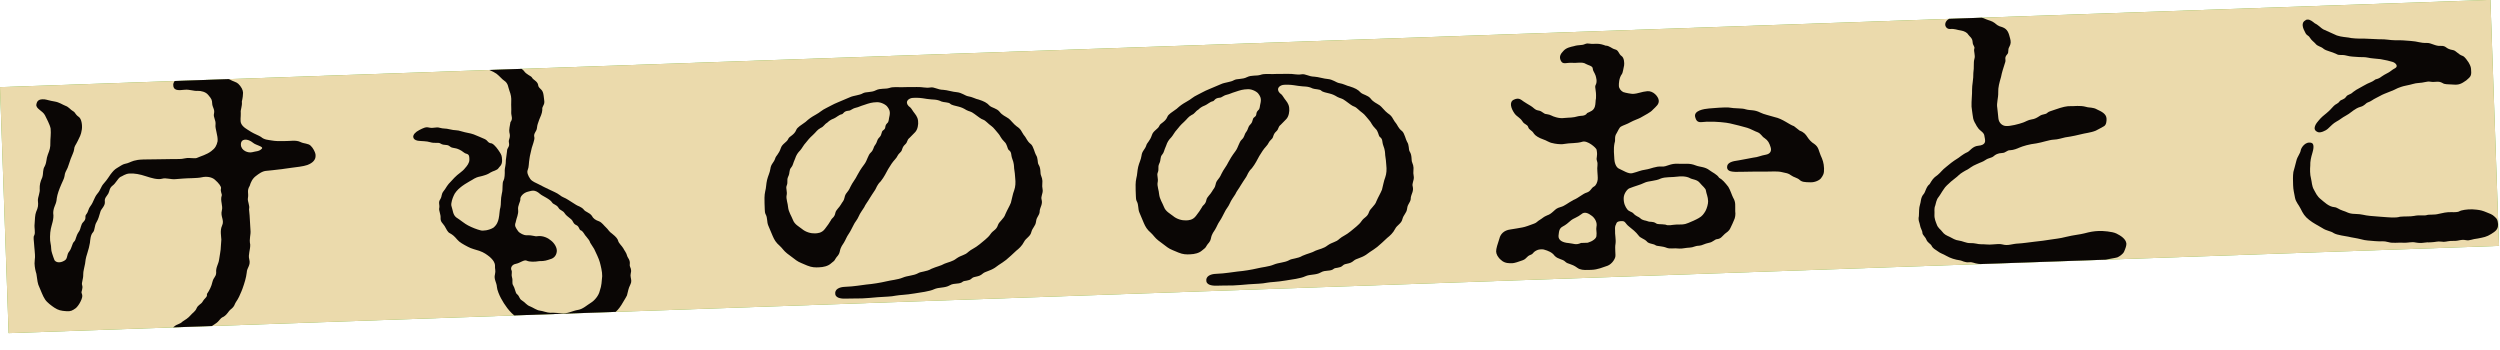
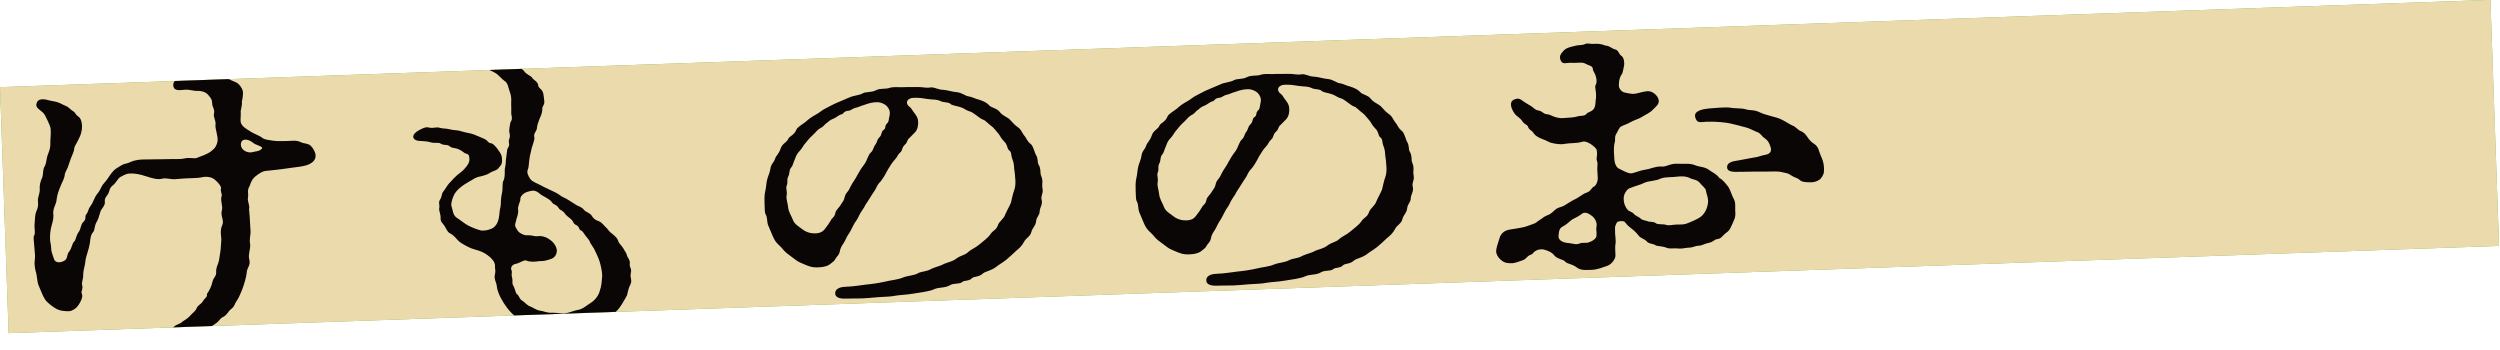
<svg xmlns="http://www.w3.org/2000/svg" xmlns:xlink="http://www.w3.org/1999/xlink" version="1.1" x="0px" y="0px" viewBox="0 0 650 91.09" style="enable-background:new 0 0 650 91.09;" xml:space="preserve">
  <style type="text/css">
	.st0{fill:#E5D3A3;}
	.st1{opacity:0.31;fill:#2E3192;}
	.st2{opacity:0.5;fill:#EFD8B3;}
	.st3{fill:#1B1511;}
	.st4{opacity:0.8;}
	.st5{fill:#EFD8B3;}
	.st6{opacity:0.5;fill:#150F0B;}
	.st7{fill:#332B1B;}
	.st8{opacity:0.8;fill:#EFD8B3;}
	.st9{fill:#6CB02F;}
	.st10{fill:#EBDAAC;}
	.st11{clip-path:url(#SVGID_00000035513431324655892190000004615498018275111816_);}
	.st12{fill:#0A0605;}
	.st13{clip-path:url(#SVGID_00000075882005664911055560000008254531399248777375_);}
	.st14{clip-path:url(#SVGID_00000035526422819552118580000007365727988521571517_);}
	.st15{clip-path:url(#SVGID_00000065068625208690147960000001013848580987192494_);}
	.st16{clip-path:url(#SVGID_00000010311741434809217580000001231383178196655744_);}
	.st17{clip-path:url(#SVGID_00000013183120470783926310000009283546312422059696_);}
	.st18{clip-path:url(#SVGID_00000116940564043641778560000018399886057253680314_);}
	.st19{clip-path:url(#SVGID_00000154383688223033784280000015399491353743617977_);}
	.st20{clip-path:url(#SVGID_00000156572043044757627940000017857244398193767827_);}
	.st21{clip-path:url(#SVGID_00000080912203087461680020000002620866420394438039_);}
</style>
  <g id="レイヤー_2">
</g>
  <g id="レイヤー_1">
    <g>
      <rect x="0.92" y="11.31" transform="matrix(0.999 -0.035 0.035 0.999 -1.315 11.384)" class="st9" width="648.16" height="64.03" />
      <rect x="0.92" y="11.31" transform="matrix(0.999 -0.035 0.035 0.999 -1.315 11.384)" class="st10" width="648.16" height="64.03" />
      <g>
        <defs>
          <rect id="SVGID_00000171677759041917028110000009472794223528970417_" x="0.92" y="11.31" transform="matrix(0.999 -0.035 0.035 0.999 -1.315 11.384)" width="648.16" height="64.03" />
        </defs>
        <clipPath id="SVGID_00000021828278336795622930000015878122033218563998_">
          <use xlink:href="#SVGID_00000171677759041917028110000009472794223528970417_" style="overflow:visible;" />
        </clipPath>
        <g style="clip-path:url(#SVGID_00000021828278336795622930000015878122033218563998_);">
          <path class="st12" d="M82.05,40.47c0.04,1.06-0.71,1.89-2.14,2.43c-0.96,0.36-3.07,0.59-4.03,0.71      c-1.15,0.12-2.69,0.42-3.27,0.44c-1.35,0.13-2.5,0.33-3.27,0.36c-1.16,0.04-2.19,0.89-2.76,1.32c-0.94,0.68-1.39,1.67-1.65,2.58      c-0.82,1.33-0.22,1.88-0.47,3.19c-0.16,0.9,0.55,1.85,0.29,2.92l0.15,1.62l0.22,3.74c0.15,1.38-0.4,2.21-0.06,3.83      c0.04,1.3-0.58,2.63-0.26,3.76c0.45,1.7-0.6,2.14-0.65,3.52c-0.15,1.31-0.58,2.71-1.11,4.19l-0.26,0.66      c-0.36,0.91-0.81,1.91-1.45,2.82c-0.37,0.5-0.25,1.07-1.39,1.92c-0.56,0.42-0.73,1.17-1.77,1.85c-1.24,0.53-0.83,1.01-2.35,1.96      c-0.57,0.35-1.22,0.86-1.7,1.12c-0.95,0.44-0.85,0.6-1.61,1.03c-0.85,0.51-1.52,0.95-2.46,1.3c-1.14,0.45-1.33,0.78-2.09,0.97      c-0.67,0.19-1.14,0.53-2.48,0.82c-1.15,0.28-1.72,0.63-2.29,0.73c-1.83,0.31-2.11,0.4-2.98,0.6c-0.58,0.1-1.15,0.2-1.54,0.21      c-1.35,0.05-2.03-0.25-2.15-0.82c-0.54-1.53,1.28-2,2.43-2.29c1.73-0.47,3.33-1.5,3.9-1.68c1.05-0.45,1.81-0.88,2.46-1.39      c0.75-0.68,1.43-0.54,2.17-1.3c0.57-0.34,1.52-0.95,2.07-1.62c0.46-0.59,1.22-0.94,1.58-1.85c0.36-0.82,1.12-1.02,1.49-1.6      c0.73-1.25,1.31-1.18,1.18-2.08c0.64-0.92,1.19-2,1.43-3.14c0.34-1.32,0.92-1.25,0.98-2.4c-0.14-1.38,0.6-2.22,0.75-3.36      c0.07-0.65,0.49-2.63,0.46-3.44l0.13-1.8c-0.03-0.81-0.38-2.43,0.17-3.59c0.72-1.49-0.47-2.35-0.04-3.99      c0.35-1.15-0.48-2.59-0.04-3.83c0.18-0.41-0.42-1.04-0.17-1.95c0.08-0.41-0.53-1.29-1.62-2.23c-0.8-0.7-2.16-0.9-3.4-0.61      c-1.25,0.28-3.57,0.2-4.92,0.33l-1.92,0.15c-1.16,0.12-2.53-0.4-3.39-0.13c-1.24,0.37-3-0.22-4.17-0.59      c-1.76-0.59-3.02-0.79-4.28-0.75c-1.25,0.04-1.91,0.72-2.48,0.9c-0.75,0.51-1.2,1.67-2.05,2.27c-0.85,0.68-0.72,1.41-1.09,2.07      c-0.46,0.74-1.02,1.17-0.89,2.06c0.14,1.14-1,1.91-1.16,2.65c-0.26,0.99-0.61,2.06-0.97,2.64c-0.64,1-0.41,2.13-0.97,2.72      c-0.65,0.67-0.7,2.06-0.78,2.71c-0.16,0.98-0.33,1.56-0.68,2.71c-0.44,1.32-0.51,2.05-0.58,2.71c-0.16,0.9-0.51,2.05-0.48,2.78      c0.04,1.22-0.5,2.22-0.29,2.78c0.32,0.97-0.33,1.72-0.12,2.12c0.32,0.72,0.14,1.3-0.31,2.21c-0.36,0.74-0.82,1.33-1.2,1.67      c-0.94,0.68-1.32,0.86-2.39,0.81c-1.55-0.11-2.14-0.25-3.22-0.94c-0.69-0.47-1.88-1.32-2.39-2.12      c-0.61-0.88-1.05-2.24-1.46-3.12c-0.51-0.96-0.55-1.93-0.8-3.56c-0.21-0.64-0.44-1.61-0.48-2.67c-0.01-0.33,0.07-0.65,0.06-0.98      c0.08-0.41,0.07-0.9,0.05-1.31c-0.03-0.81-0.15-1.62-0.17-2.03c-0.02-0.73-0.15-1.46-0.17-2.03c-0.01-0.41-0.03-0.73,0.16-0.98      c0.36-0.75-0.06-1.87,0.09-3.02c0.06-1.06,0.11-2.37,0.38-3.03c0.53-1.24,0.61-1.65,0.47-3.03c-0.03-0.81,0.61-2.05,0.47-3.03      c-0.03-0.97,0.13-1.79,0.67-2.95c0.35-1.15,0.03-1.95,0.67-2.95c0.54-1.16,0.32-1.81,0.77-2.96c0.45-1.15,0.71-1.82,0.66-3.2      c-0.03-0.81,0.21-2.21,0.07-3.59c-0.23-1.13-1.06-2.57-1.47-3.45c-0.62-1.2-2.48-1.71-2.23-2.85c0.17-0.82,0.53-1.4,2.08-1.29      c0.58,0.06,1.36,0.36,2.63,0.56c1.27,0.2,2.06,0.83,2.84,1.12c0.88,0.3,1.29,1.02,1.98,1.4c0.69,0.38,0.41,0.72,1.5,1.5      c0.69,0.46,0.94,2.08,0.79,3.23c-0.23,1.56-0.6,1.98-1.05,2.97c-0.54,1.16-0.92,1.34-0.98,2.32c0.01,0.4-0.71,1.9-0.88,2.39      c-0.18,0.49-0.61,1.89-0.79,2.31c-0.45,0.91-0.73,1.33-0.8,2.14c-0.07,0.65-0.62,1.57-0.8,2.07c-0.62,1.41-1.06,2.64-1.22,3.7      c-0.07,0.82-0.16,1.15-0.51,1.98c-0.36,0.82-0.43,1.56-0.41,1.97c0.24,1.46-0.47,3.11-0.63,4.01c-0.25,1.15-0.28,3.02-0.06,3.83      s0.06,1.71,0.38,2.51c0.22,0.72,0.43,1.29,0.65,1.85c0.71,0.87,1.95,0.5,2.7-0.01c0.75-0.51,0.43-1.48,1.08-2.24      c0.74-0.92,0.79-2.14,1.26-2.56c0.65-0.6,0.34-1.32,1.35-2.74c0.46-0.67,0.42-1.81,1.08-2.4c0.93-0.92,0.33-1.39,0.7-1.89      c0.83-1.09,0.35-1.15,1.27-2.41c0.64-0.84,0.89-2.07,1.63-2.99c1.02-1.18,0.9-1.82,1.74-2.75c0.93-1.01,1.47-2.01,1.75-2.35      c0.64-0.83,1.02-1.25,1.59-1.6c0.85-0.52,1.61-1.04,2.09-1.13c1.06-0.2,1.24-0.45,2.39-0.82c0.77-0.19,1.15-0.28,2.5-0.33      c0.77-0.03,2.61-0.01,3.77-0.05c1.35-0.05,2.41,0,3.86-0.06c1.35-0.05,1.93,0.1,3.18-0.19c1.34-0.29,2.52,0.24,3.28-0.19      c0.76-0.36,2.29-0.73,3.52-1.67c1.03-0.77,1.4-1.43,1.65-2.58c0.14-1.47-0.7-3.31-0.54-4.3c0.15-1.22-0.65-1.93-0.39-2.91      c0.25-1.15-0.44-1.54-0.48-2.68c-0.03-0.81-0.14-1.13-1.04-2.16c-0.61-0.79-1.88-1.08-2.74-1.05c-0.86,0.11-2.14-0.41-3.3-0.29      c-1.92,0.23-3.08,0.19-3.04-1.36c0.07-0.82,0.81-1.73,2.64-2.05c1.54-0.21,2.49-0.57,3.36-0.6c0.19-0.01,2.32,0,3.59,0.28      c0.49,0.15,1.73-0.14,2.42,0.24c0.49,0.31,1.45,0.03,2.44,0.72c1.28,0.69,1.96,0.75,2.46,1.22c0.8,0.79,1.21,1.59,1.24,2.32      c-0.04,1.55-0.31,2.05-0.31,2.29c0.14,1.3-0.41,2.13-0.28,2.95c0.04,1.06-0.22,2.04,0.1,2.76c0.42,0.96,1.5,1.49,2.59,2.19      c0.89,0.54,1.96,0.91,2.56,1.3c0.9,0.78,1.77,0.75,2.93,0.95c0.68,0.14,1.94,0.18,3.29,0.13c1.26,0.04,2.88-0.35,4.07,0.26      c0.88,0.45,2.04,0.33,2.64,0.96c0.6,0.55,1.12,1.59,1.24,2.16C82.04,40.22,82.05,40.39,82.05,40.47z M65.8,37.13      c-1.4-1.17-3.23-1.19-3.17,0.51c0.06,1.54,1.91,2.21,2.96,1.93c0.96-0.28,1.73-0.14,2.48-0.9C68.63,38.09,66.5,37.76,65.8,37.13      z" />
          <path class="st12" d="M164.13,73.02c0.01,0.32-0.07,0.65-0.25,0.99c-0.54,1.08-0.53,1.57-0.87,2.8c-0.36,0.75-1.1,1.83-1.46,2.5      c-0.64,1-1.2,1.59-1.95,2.18c-0.85,0.68-1.68,1.6-2.35,1.87c-1.34,0.37-1.79,1.28-2.85,1.41c-1.36-0.04-1.61,1.03-3.16,0.92      c-1.17-0.13-1.82,0.39-2.79,0.42c-0.29,0.01-0.48,0.02-0.78-0.05c-1.17-0.28-2.6,0.09-3.97-0.11c-1.46-0.28-2.91-0.31-3.6-0.69      c-1.38-0.69-2.45-0.89-3.23-1.27c-0.89-0.45-1.78-0.91-2.77-1.69c-0.6-0.39-1.49-1.25-2.21-2.2c-0.71-0.95-1.11-1.59-1.63-2.55      c-0.41-0.72-1.04-2.24-1.07-2.98c-0.04-1.06-0.85-2-0.5-3.23c0.25-1.07-0.05-1.3,0.01-2.37c-0.01-0.41-0.24-1.21-1.43-2.23      c-0.7-0.54-1.39-1.09-2.66-1.53c-0.68-0.22-2.15-0.58-2.94-1.04c-1.18-0.61-2.27-1.22-2.77-1.86c-0.81-0.95-1.2-1.26-1.89-1.65      c-0.69-0.3-0.91-1.1-1.42-1.9c-0.51-0.8-1.1-1.02-1.04-2.17c0.07-0.74-0.45-1.86-0.37-2.35c0.25-1.06-0.35-1.53,0.3-2.45      c0.54-0.92,0.15-1.22,0.89-2.15c0.56-0.67,0.55-0.92,1.29-1.84c0.28-0.33,0.75-0.76,1.49-1.6c0.93-1.01,2.07-1.54,2.81-2.54      c0.46-0.5,1.11-1.34,1.08-2.16c-0.02-0.65,0.05-1.31-0.73-1.52c-0.68-0.14-0.99-0.7-1.87-1.08c-1.28-0.61-1.75-0.26-2.44-0.81      c-0.8-0.71-1.45-0.11-2.54-0.81c-0.49-0.31-1.45,0.05-2.62-0.31c-0.88-0.3-2.23-0.25-3.2-0.38c-0.78-0.14-1.18-0.53-1.2-1.01      c-0.02-0.57,0.54-1.24,1.58-1.77c1.04-0.53,1.71-0.87,2.49-0.65c1.26,0.28,1.82-0.23,2.8,0.06c0.97,0.29,1.55,0.11,2.62,0.4      c1.36,0.36,1.84,0.1,3.11,0.54c1.17,0.37,2.14,0.42,3.12,0.78c0.78,0.3,1.96,0.83,2.84,1.2c0.98,0.46,0.71,1.03,1.88,1.15      c0.79,0.38,1.6,1.58,2.01,2.21c0.51,0.79,0.61,1.04,0.65,2.17c0.05,1.3-0.71,1.66-0.89,1.99c-0.36,0.66-1.52,0.78-2.18,1.22      c-0.65,0.51-2.09,0.89-2.57,0.99c-1.53,0.3-1.81,0.79-2.75,1.24c-0.67,0.35-1.99,1.21-2.46,1.63c-0.66,0.51-1.49,1.44-1.75,2.18      c-0.27,0.58-0.71,1.82-0.59,2.55c0.43,1.28,0.38,2.34,1.27,3.05c0.99,0.62,2.28,1.71,3.07,2.09c0.98,0.53,2.36,1.06,3.23,1.27      c0.59,0.22,2.23,0,3.36-0.68c0.94-0.77,1.2-1.59,1.37-2.33c0.25-1.06,0.21-2.28,0.47-3.03c0.17-0.65,0.02-2.11,0.36-3.52      c0.35-1.23,0-2.77,0.46-3.43c0.27-0.5,0.33-1.72,0.29-2.62c-0.01-0.49,0.33-1.56,0.29-2.62l0.31-2.37      c-0.03-0.89,0.74-1,0.5-2.14c-0.23-1.05,0.54-1.15,0.1-2.77c-0.12-0.49,0.13-1.79,0.29-2.62c0.74-0.92,0.14-1.64,0.2-2.61      c0.06-0.98-0.05-1.46,0-2.69c0.06-1.06-0.06-1.79-0.49-2.92c-0.32-0.8-0.26-1.86-1.34-2.56c-0.6-0.39-1.1-1.1-2-1.8      c-0.99-0.7-2.46-1.22-3.63-1.59c-2.83-0.88-1.15-2.64,0.58-2.71l0.19,0c0.87,0.05,1.55,0.11,2.91,0.39      c0.58,0.14,1.08,0.45,2.25,0.65c0.58,0.06,1.57,0.76,2.45,1.13c0.59,0.22,1.56,0.51,2.37,1.38c0.61,0.96,1.88,1.32,2.09,1.72      c0.31,0.64,1.39,0.93,1.61,1.89c0.03,0.9,0.9,1.03,1.22,1.91c0.22,0.56,0.24,1.21,0.36,2.1c0.24,1.38-0.63,1.41-0.49,2.55      c-0.06,0.97-0.52,1.8-0.78,2.46c-0.35,0.99-0.53,1.41-0.6,2.14c-0.06,1.06-1.01,1.42-0.68,2.55c0.12,0.56-0.59,2.3-0.68,2.71      c-0.16,0.9-0.51,1.98-0.58,2.71c-0.24,1.31-0.12,2.2-0.47,3.02c-0.27,0.58,0.05,1.47,0.66,2.34c0.51,0.71,1.48,1,2.17,1.38      c0.99,0.54,1.97,0.99,2.75,1.37c0.89,0.46,1.96,0.83,2.75,1.45c0.6,0.55,1.38,0.68,2.17,1.23l2.07,1.31      c0.4,0.31,1.37,0.44,2.07,1.31c0.31,0.48,1.38,0.69,1.99,1.48c0.41,0.8,1.01,1.18,1.89,1.48c0.78,0.29,1.4,1.25,1.79,1.56      c0.7,0.63,0.71,1.04,1.7,1.73c0.99,0.78,1.4,1.34,1.51,1.82c0.12,0.57,1.01,1.35,1.32,1.91c0.31,0.64,0.81,1.11,1.04,2.08      c0.11,0.4,0.81,0.95,0.65,2.1c-0.08,0.65,0.32,0.88,0.34,1.53c0.01,0.24,0.02,0.49-0.07,0.73      C163.8,71.81,164.11,72.37,164.13,73.02z M155.95,68.17c-0.22-0.89-1.06-2.57-1.47-3.45l-1.02-1.6      c-0.22-0.64-0.32-0.72-1.02-1.59c-0.5-0.47-0.62-1.12-1.31-1.59c-0.68-0.14-0.42-1.04-1.31-1.42c-0.88-0.38-0.71-1.03-1.41-1.58      c-0.7-0.62-1.19-0.85-1.6-1.49c-0.41-0.72-1.28-0.77-1.59-1.41c-0.51-0.88-1.38-0.85-1.69-1.41c-0.51-0.88-2.57-1.7-3.07-2.17      c-1.5-1.34-2.25-0.82-3.21-0.62c-1.15,0.28-2.08,1.29-1.96,2.02c0.02,0.57-0.72,1.65-0.58,2.63c0.14,1.3-0.41,2.05-0.65,3.36      c-0.36,0.91,0.05,1.38,0.65,2.26c0.41,0.56,1.59,1.08,2.07,1.06c2.03-0.07,2.14,0.42,3.1,0.22c1.35-0.13,2.63,0.48,3.42,1.18      c0.79,0.62,1.61,1.82,1.46,2.88c-0.15,1.15-0.91,1.74-1.67,1.93c-0.86,0.28-1.43,0.54-2.88,0.51c-1.15,0.2-2.5,0.25-3.29-0.13      c-0.69-0.3-1.72,0.63-2.77,0.83c-1.15,0.2-1.41,1.11-1.2,1.59c0.31,0.56-0.06,1.06,0.16,1.86c0.33,1.13-0.14,1.47,0.37,2.27      c0.31,0.4,0.54,1.77,0.85,2.09c0.89,0.7,0.53,1.2,1.41,1.74c0.89,0.54,1.11,1.18,2.18,1.56c0.58,0.22,1.68,1,2.45,1.06      c0.68,0.06,1.95,0.58,2.72,0.56c1.25-0.04,2.03,0.09,2.81,0.14c1.65,0.19,2.97-0.67,4.41-0.89c1.25-0.21,2.28-1.22,3.41-1.91      c0.94-0.6,1.96-1.86,2.21-3.01c0.53-1.49,0.49-2.46,0.64-3.85C156.61,70.68,156.17,68.98,155.95,68.17z" />
          <path class="st12" d="M270.33,54.73c0.04,1.3-0.82,1.49-0.96,2.88c-0.15,1.23-0.91,1.5-1.25,2.81c-0.25,1.06-1.4,1.51-1.85,2.42      c-0.54,1.08-1.39,1.84-2.05,2.35c-0.93,0.85-1.87,1.78-2.62,2.37l-0.94,0.68c-0.47,0.26-1.51,1.03-1.98,1.37      c-1.32,0.86-2.57,0.99-3.13,1.5c-1.22,1.1-2.2,0.57-2.95,1.32c-0.65,0.67-1.92,0.47-2.29,0.81c-0.84,0.76-2.21,0.24-3.35,0.93      c-1.32,0.78-2.79,0.43-4.12,1.04c-1.04,0.52-3.64,0.86-4.99,1.07c-2.4,0.41-3.85,0.38-4.91,0.58c-1.34,0.29-2.79,0.26-4.72,0.41      c-1.74,0.14-2.7,0.26-4.05,0.31c-1.06,0.04-2.32,0-3.38,0.04c-0.1,0-0.29,0.01-0.58,0.02c-1.06,0.04-2.8,0.02-3.03-1.11      c-0.24-1.3,1-1.91,2.54-1.96c2.41-0.08,4.33-0.47,5.58-0.6c1.64-0.14,3.56-0.45,5.19-0.83c1.05-0.28,2.98-0.43,4.22-0.96      c1.24-0.53,2.78-0.5,3.92-1.11c0.75-0.51,2.3-0.41,3.53-1.18c1.42-0.62,2.39-0.74,3.43-1.34c0.86-0.36,2.11-0.56,3.05-1.32      c1.32-0.95,2.19-0.81,3.13-1.74c0.75-0.68,1.71-0.96,2.93-1.98c0.75-0.68,2.16-1.62,2.81-2.62c0.74-1.09,1.51-1.03,1.95-2.35      c0.26-0.9,1.59-1.68,1.93-2.84c0.54-1.24,1-1.91,1.44-2.98c0.26-0.9,0.5-2.38,0.85-3.21c0.35-0.98,0.41-2.05,0.27-3.26      c-0.03-0.97-0.14-1.38-0.28-2.52c-0.02-0.57-0.05-1.38-0.47-2.42c-0.43-1.13-0.06-1.71-0.95-2.33c-0.4-0.47-0.34-1.45-1.14-2.16      c-0.9-0.86-1.12-1.67-1.52-2.07c-0.5-0.55-1.31-1.66-1.81-1.97c-0.89-0.62-1.5-1.42-2.09-1.64c-0.68-0.22-1.18-0.69-2.37-1.54      c-0.89-0.7-1.37-0.6-2.06-0.99c-0.89-0.54-1.28-0.69-2.06-0.9c-0.78-0.21-1.75-0.35-2.15-0.74c-0.31-0.4-1.75-0.35-2.24-0.57      c-1.37-0.68-2.14-0.42-3.79-0.68c-1.66-0.27-2.14-0.33-3.59-0.28c-1.16,0.04-2.29,0.97-1.18,2.15c0.7,0.47,0.81,0.87,1.21,1.42      c0.51,0.72,1.11,1.27,1.24,2.4c0.13,0.97-0.11,2.28-0.77,2.96l-1.4,1.43c-0.85,0.68-0.45,1.07-1.19,1.75      c-0.94,0.85-0.63,1.49-1.19,1.99c-0.94,0.85-0.73,1.17-1.39,1.84c-0.83,0.92-1.11,1.42-1.84,2.59c-0.55,0.99-1,1.99-1.92,3.16      c-1.03,1.01-1.1,1.67-1.47,2.25c-0.36,0.58-1.2,1.75-1.46,2.25c-0.36,0.67-1.11,1.59-1.37,2.25c-0.37,0.58-1.2,1.75-1.37,2.25      c-0.45,1.07-1.1,1.67-1.37,2.32c-0.54,1-0.81,1.66-1.27,2.32c-0.64,0.92-0.72,1.41-1.27,2.32c-0.27,0.5-0.83,1-1.08,2.32      c-0.25,1.07-0.73,1.17-1.09,1.83c-0.36,0.75-0.65,0.75-1.21,1.27c-0.75,0.67-1.9,0.96-3.15,1c-0.87,0.03-1.74,0.06-3.01-0.46      c-0.79-0.38-2.16-0.82-2.85-1.36c-0.4-0.31-1.78-1.32-2.38-1.79c-0.9-0.7-1.21-1.34-1.91-1.97c-1-0.86-1.41-1.57-1.83-2.54      l-1.15-2.73c-0.42-0.96-0.17-2.03-0.68-2.91c-0.21-0.4-0.22-0.81-0.24-1.29c-0.01-0.49-0.04-1.06-0.06-1.63      c-0.02-0.65-0.07-2.11,0.18-3.1c0.26-0.9,0.22-1.88,0.48-2.95c0.25-1.07,0.71-1.81,0.86-2.88c0.15-1.31,0.91-1.58,1.26-2.73      c0.17-0.65,0.93-1.09,1.45-2.65c0.35-1.15,1.59-1.52,1.95-2.43c0.26-0.66,1.51-0.95,2.05-2.27c0.26-0.74,1.31-1.27,2.44-2.12      c0.94-0.85,1.41-1.19,2.64-1.88c1.14-0.61,1.6-1.2,2.74-1.73c0.95-0.44,1.71-0.96,3.04-1.49l3.14-1.33      c0.95-0.44,2.49-0.49,3.35-1.02c0.76-0.43,2.21-0.16,3.35-0.77c1.23-0.61,2.41-0.25,3.55-0.61c0.48-0.18,0.96-0.2,1.44-0.21      c0.68-0.03,1.26,0.04,1.74,0.02l0.96-0.03c0.87-0.03,1.93,0.02,2.99-0.02c1.45-0.05,2.33,0.32,3.48,0.12      c1.06-0.2,1.86,0.59,3.4,0.61c0.97,0.05,2.53,0.56,3.5,0.61c1.26,0.12,2.16,0.9,2.84,1.04c1.26,0.19,2.05,0.74,2.83,0.87      c1.37,0.44,2.16,0.82,2.86,1.61c0.6,0.55,1.86,0.67,2.57,1.54c0.71,0.95,1.49,1.17,2.38,1.79c0.39,0.23,1.41,1.58,2.1,2.04      c1.18,0.77,1.21,1.34,1.82,2.22c0.9,1.03,0.73,1.52,1.92,2.45c0.6,0.55,0.95,2.25,1.25,2.73c0.61,0.88,0.36,1.95,0.67,2.5      c0.72,1.11,0.37,2.27,0.68,2.91c0.21,0.48,0.32,0.97,0.34,1.38c0.02,0.49-0.07,0.89-0.05,1.38l0.13,1.06      c0.03,0.89-0.52,1.64-0.3,2.37C271.14,53.07,270.49,53.75,270.33,54.73z M228,26.57c-1.35,0.05-1.92,0.23-3.26,0.69      c-0.96,0.28-1.62,0.63-2.1,0.72c-1.25,0.29-1.33,0.78-2,0.8c-1.44,0.13-1.22,0.86-1.9,0.96c-0.58,0.11-1.42,0.87-1.89,1.05      c-0.95,0.36-1.33,0.7-1.79,1.12c-0.76,0.43-0.84,1-1.7,1.36c-0.95,0.52-1.12,1.02-1.96,1.78c-1.03,0.93-1.31,1.35-1.86,2.02      c-0.65,0.68-1.01,1.5-1.47,2c-0.65,0.67-1.02,1.18-1.37,2.25c-0.54,1.15-0.52,1.73-0.99,2.23c-0.65,0.75-0.24,1.31-0.79,2.39      c-0.45,0.99,0.05,1.3-0.4,2.38c-0.27,0.66,0.24,1.46-0.01,2.53c-0.17,0.81,0.36,2.18,0.39,3c0.14,1.3,0.85,2.25,1.28,3.37      c0.43,1.13,1.51,1.66,2.3,2.28c1,0.86,2.36,1.22,3.42,1.18c0.67-0.03,1.74-0.06,2.57-1.15c0.64-0.84,1.2-1.59,1.56-2.25      c0.27-0.66,0.94-0.68,1.18-1.99c0.17-0.74,1.02-1.34,1.47-2.17c0.27-0.58,0.74-0.84,0.9-1.74c0.25-1.31,0.83-1.17,1.54-2.82      c0.54-1.16,1.28-1.92,1.82-3.08c0.36-0.67,0.82-1.49,1.83-2.83c0.74-1,0.89-2.31,1.64-2.99c0.75-0.68,0.63-1.33,1.09-1.91      c0.74-1,0.34-1.24,1.18-2.08c0.74-0.76,0.34-1.4,1-1.83c0.85-0.6,0.16-0.98,1-1.82c0.47-0.34,0.35-0.99,0.61-1.98      c0.25-1.23-0.26-1.86-0.56-2.26C230.43,27.29,229.15,26.53,228,26.57z" />
          <path class="st12" d="M366.81,51.35c0.04,1.3-0.82,1.5-0.96,2.89c-0.15,1.22-0.91,1.5-1.25,2.81c-0.25,1.07-1.4,1.51-1.85,2.43      c-0.54,1.08-1.39,1.84-2.05,2.35c-0.93,0.85-1.87,1.78-2.62,2.37l-0.94,0.68c-0.47,0.26-1.51,1.03-1.98,1.37      c-1.32,0.86-2.57,0.99-3.13,1.49c-1.22,1.1-2.2,0.57-2.95,1.33c-0.65,0.67-1.92,0.47-2.29,0.81c-0.84,0.76-2.21,0.24-3.35,0.93      c-1.32,0.78-2.79,0.42-4.12,1.04c-1.04,0.52-3.64,0.86-4.99,1.07c-2.4,0.41-3.85,0.38-4.91,0.58c-1.34,0.29-2.79,0.26-4.72,0.41      c-1.74,0.14-2.7,0.25-4.05,0.3c-1.06,0.04-2.32,0-3.38,0.04c-0.1,0-0.29,0.01-0.58,0.02c-1.06,0.04-2.8,0.02-3.03-1.12      c-0.24-1.29,1-1.91,2.54-1.96c2.41-0.08,4.33-0.48,5.58-0.6c1.64-0.14,3.56-0.45,5.19-0.83c1.05-0.28,2.98-0.43,4.22-0.97      c1.24-0.53,2.78-0.5,3.92-1.11c0.75-0.51,2.3-0.41,3.53-1.18c1.42-0.62,2.39-0.74,3.43-1.34c0.86-0.36,2.11-0.56,3.05-1.32      c1.32-0.95,2.19-0.82,3.13-1.74c0.75-0.68,1.71-0.95,2.93-1.98c0.75-0.68,2.16-1.62,2.81-2.62c0.74-1.08,1.51-1.03,1.95-2.35      c0.26-0.9,1.59-1.69,1.93-2.84c0.54-1.24,1-1.91,1.44-2.98c0.25-0.9,0.5-2.38,0.85-3.21c0.35-0.99,0.41-2.05,0.27-3.27      c-0.03-0.97-0.14-1.38-0.28-2.52c-0.02-0.57-0.05-1.38-0.47-2.42c-0.43-1.13-0.06-1.71-0.95-2.33c-0.4-0.47-0.34-1.45-1.14-2.16      c-0.9-0.87-1.12-1.67-1.52-2.07c-0.5-0.55-1.31-1.66-1.81-1.98c-0.89-0.62-1.5-1.41-2.09-1.63c-0.68-0.22-1.18-0.69-2.37-1.54      c-0.89-0.7-1.37-0.61-2.06-0.99c-0.89-0.54-1.28-0.69-2.06-0.9c-0.78-0.21-1.75-0.35-2.15-0.74c-0.31-0.4-1.75-0.35-2.24-0.57      c-1.37-0.68-2.14-0.41-3.79-0.68c-1.65-0.26-2.14-0.33-3.58-0.28c-1.16,0.04-2.29,0.97-1.18,2.16c0.7,0.47,0.81,0.87,1.21,1.42      c0.51,0.72,1.11,1.27,1.24,2.4c0.13,0.97-0.11,2.28-0.77,2.96l-1.4,1.43c-0.85,0.68-0.45,1.07-1.19,1.75      c-0.94,0.85-0.63,1.49-1.19,1.99c-0.94,0.85-0.73,1.17-1.39,1.84c-0.83,0.92-1.11,1.42-1.84,2.59c-0.55,0.99-1,1.99-1.92,3.16      c-1.03,1.01-1.1,1.67-1.47,2.25c-0.36,0.58-1.2,1.75-1.46,2.25c-0.36,0.67-1.11,1.59-1.37,2.25c-0.37,0.58-1.2,1.75-1.37,2.25      c-0.45,1.07-1.1,1.67-1.37,2.33c-0.54,0.99-0.81,1.66-1.27,2.32c-0.64,0.92-0.72,1.41-1.27,2.32c-0.27,0.49-0.83,1-1.08,2.32      c-0.25,1.07-0.73,1.17-1.09,1.83c-0.36,0.74-0.65,0.75-1.21,1.27c-0.75,0.67-1.9,0.96-3.15,1c-0.87,0.03-1.74,0.06-3.01-0.47      c-0.79-0.37-2.16-0.81-2.85-1.36c-0.4-0.31-1.78-1.32-2.38-1.79c-0.9-0.7-1.21-1.34-1.91-1.97c-1-0.85-1.41-1.57-1.83-2.54      l-1.15-2.73c-0.42-0.96-0.17-2.03-0.68-2.91c-0.21-0.4-0.22-0.81-0.24-1.3c-0.01-0.49-0.04-1.06-0.06-1.63      c-0.02-0.65-0.07-2.11,0.18-3.1c0.26-0.9,0.22-1.88,0.48-2.95c0.25-1.07,0.71-1.81,0.86-2.88c0.15-1.31,0.91-1.58,1.26-2.73      c0.17-0.66,0.93-1.09,1.45-2.66c0.35-1.15,1.59-1.52,1.95-2.43c0.26-0.67,1.51-0.95,2.05-2.27c0.26-0.74,1.31-1.27,2.44-2.12      c0.94-0.85,1.41-1.19,2.64-1.89c1.14-0.61,1.6-1.2,2.74-1.72c0.95-0.44,1.71-0.96,3.04-1.49l3.14-1.33      c0.95-0.44,2.49-0.5,3.35-1.02c0.76-0.43,2.21-0.16,3.35-0.77c1.23-0.61,2.41-0.25,3.55-0.61c0.48-0.18,0.96-0.2,1.44-0.22      c0.68-0.02,1.26,0.04,1.74,0.02l0.96-0.03c0.87-0.03,1.93,0.01,2.99-0.02c1.45-0.05,2.33,0.32,3.48,0.12      c1.06-0.2,1.86,0.59,3.4,0.61c0.97,0.05,2.53,0.56,3.5,0.61c1.26,0.12,2.16,0.9,2.84,1.04c1.26,0.19,2.05,0.74,2.83,0.88      c1.37,0.44,2.16,0.82,2.86,1.61c0.6,0.55,1.86,0.67,2.57,1.54c0.71,0.95,1.49,1.17,2.38,1.79c0.39,0.23,1.41,1.58,2.1,2.05      c1.18,0.77,1.21,1.34,1.82,2.21c0.9,1.03,0.73,1.53,1.92,2.46c0.6,0.55,0.95,2.25,1.25,2.73c0.61,0.88,0.36,1.94,0.67,2.5      c0.72,1.11,0.37,2.27,0.68,2.91c0.21,0.48,0.32,0.96,0.34,1.37c0.02,0.49-0.07,0.9-0.05,1.39l0.13,1.05      c0.03,0.89-0.52,1.65-0.3,2.37C367.62,49.7,366.96,50.38,366.81,51.35z M324.47,23.19c-1.35,0.05-1.92,0.23-3.26,0.68      c-0.96,0.28-1.62,0.63-2.1,0.72c-1.25,0.29-1.33,0.78-2,0.81c-1.44,0.13-1.22,0.86-1.9,0.96c-0.58,0.11-1.42,0.87-1.89,1.04      c-0.95,0.36-1.33,0.7-1.79,1.13c-0.76,0.43-0.84,1-1.7,1.36c-0.95,0.52-1.12,1.02-1.96,1.78c-1.03,0.93-1.31,1.35-1.86,2.02      c-0.65,0.67-1.01,1.5-1.47,2c-0.65,0.67-1.02,1.18-1.37,2.25c-0.54,1.16-0.52,1.73-0.99,2.24c-0.65,0.75-0.24,1.31-0.79,2.39      c-0.45,0.99,0.05,1.3-0.4,2.37c-0.27,0.66,0.24,1.46-0.01,2.53c-0.17,0.82,0.36,2.19,0.39,3c0.14,1.3,0.85,2.25,1.28,3.37      c0.43,1.13,1.51,1.66,2.3,2.28c1,0.86,2.36,1.22,3.42,1.18c0.67-0.02,1.74-0.06,2.57-1.15c0.64-0.84,1.2-1.59,1.56-2.25      c0.27-0.66,0.94-0.68,1.18-1.99c0.17-0.74,1.02-1.34,1.47-2.17c0.27-0.57,0.74-0.84,0.9-1.74c0.25-1.31,0.83-1.17,1.54-2.82      c0.54-1.16,1.28-1.92,1.82-3.08c0.36-0.66,0.82-1.49,1.83-2.83c0.74-1,0.89-2.31,1.63-2.99c0.75-0.68,0.63-1.32,1.1-1.91      c0.74-1,0.34-1.23,1.18-2.08c0.74-0.76,0.34-1.39,1-1.83c0.85-0.6,0.16-0.98,1-1.82c0.47-0.34,0.35-0.99,0.61-1.97      c0.25-1.23-0.26-1.86-0.56-2.27C326.91,23.92,325.63,23.15,324.47,23.19z" />
          <path class="st12" d="M451.16,54.92c0.13,0.81-0.03,1.79-0.31,2.29c-0.18,0.42-0.62,1.49-0.9,1.99c-0.45,1-0.93,1.1-1.49,1.6      c-0.75,0.68-1.02,1.26-1.98,1.37c-0.68,0.03-1.04,0.77-2.19,0.97c-1.06,0.2-1.81,0.72-2.49,0.74c-1.25,0.04-1.43,0.46-2.5,0.5      c-0.96,0.03-2.02,0.31-2.6,0.25c-1.65-0.19-2.41,0.17-3.39-0.21c-1.08-0.45-2.53-0.4-2.82-0.63c-0.6-0.47-1.85-0.34-2.36-1.06      c-0.6-0.63-1.67-0.84-2.08-1.47c-0.71-0.96-1.7-1.73-2.5-2.36c-0.99-0.78-0.92-1.35-1.69-1.41c-1.55-0.03-1.53,0.46-1.71,0.88      c-0.27,0.42-0.26,0.91-0.23,1.56c-0.07,0.9,0.27,2.35,0.12,3.41c-0.24,1.31,0.1,2.85-0.07,3.51c-0.26,0.9-1.18,2.07-2.34,2.36      c-0.86,0.27-2.19,0.89-3.83,0.95c-0.19,0.01-0.39,0.01-0.58,0.02c-0.1,0-0.29,0.01-0.48,0.01c-0.87,0.03-1.93-0.01-2.63-0.56      c-1.59-1.17-2.45-0.89-3.15-1.6c-0.7-0.71-1.85-0.58-2.76-1.53c-0.61-0.87-1.69-1.32-2.76-1.61c-0.19-0.07-0.87-0.13-1.54,0.05      c-1.43,0.54-1.12,1.02-1.89,1.29c-1.24,0.45-0.93,1.01-2.17,1.46c-0.95,0.36-2.1,0.72-2.58,0.74c-0.77,0.03-2.03,0.07-2.93-0.79      c-0.89-0.7-1.31-1.59-1.33-2.24c-0.03-0.73,0.41-2.05,0.85-3.37c0.25-1.07,1.08-2.16,2.91-2.38c0.86-0.11,2.4-0.41,3.07-0.52      c0.67-0.1,2.1-0.64,3.06-1c0.76-0.28,0.65-0.51,1.7-1.12c0.47-0.26,0.65-0.59,1.7-1.03c0.58-0.19,0.95-0.44,1.7-1.12      c0.47-0.42,0.75-0.76,1.8-1.04c1.05-0.28,1.71-0.96,3.32-1.83c1.34-0.54,2.45-1.64,3.41-1.91c1.15-0.36,1.12-1.18,1.97-1.61      c0.48-0.26,0.83-1.09,0.91-1.74c0.07-0.57-0.06-1.63-0.08-2.2c-0.14-1.21,0.23-1.79-0.1-2.68c-0.32-0.97,0.26-0.99-0.1-2.93      c-0.11-0.49-2.41-2.52-3.74-2.06c-1.43,0.46-3.18,0.27-4.72,0.57c-0.86,0.19-2.51-0.07-3-0.22c-0.88-0.13-1.67-0.76-2.45-0.98      c-1.08-0.36-2.06-0.98-2.37-1.46c-0.61-1.04-1.29-0.93-1.51-1.74c-0.22-0.72-0.99-0.62-1.5-1.49c-0.61-0.96-1.39-1.17-2-1.97      c-0.92-1.27-1.56-3.04-0.22-3.66c1.33-0.62,1.84,0.02,2.53,0.48c0.49,0.31,1.19,0.77,1.88,1.16c0.69,0.38,1,1.02,1.88,1.16      c1.27,0.2,1.29,0.93,2.26,0.97c1.07,0.13,1.27,0.53,2.44,0.82c0.78,0.21,1.36,0.28,2.32,0.16c1.06-0.12,1.93,0.01,3.46-0.45      c0.57-0.18,1.74,0.1,2.29-0.82c0.95-0.44,1.62-0.62,1.98-1.61c0.26-0.82,0.14-1.55,0.31-2.21c0.11-2.28-0.39-2.76-0.12-3.42      c0.55-0.92,0.12-2.12,0.01-2.52c-0.32-0.89-0.72-1.2-0.74-1.85c-0.02-0.65-1.28-0.85-1.78-1.16c-0.89-0.62-2.42-0.17-3.49-0.29      c-1.55-0.11-2.49,0.57-3.02-0.55c-0.52-1.04-0.06-1.79,0.68-2.55c0.74-0.84,1.9-1.04,2.76-1.24c1.14-0.37,2.02-0.15,2.78-0.51      c0.19-0.08,0.48-0.18,0.67-0.18c0.39-0.01,0.88,0.13,1.45,0.11l0.29-0.01c0.19-0.01,0.39-0.01,0.58-0.02      c0.97-0.03,1.85,0.26,2.43,0.49c0.96-0.03,1.57,0.76,2.45,0.97c0.97,0.21,0.91,1.19,1.7,1.73c0.69,0.46,0.74,1.85,0.66,2.42      c-0.41,2.21-0.5,2.14-0.6,2.3c-0.74,1.01-0.78,2.48-0.76,3.05c0.02,0.65,0.53,1.28,1.11,1.59c0.59,0.22,2.14,0.49,2.53,0.48      c1.35-0.05,2.2-0.56,3.74-0.7c1.54-0.14,2.85,1.36,2.98,2.34c0.13,1.06-0.62,1.57-1.56,2.5c-0.56,0.67-1.88,1.29-3.21,2.07      c-0.67,0.35-1.62,0.63-2.57,1.15c-0.85,0.51-1.91,0.8-2.47,1.14c-0.47,0.26-0.74,1.09-1.1,1.67c-0.74,1.08-0.23,1.72-0.58,2.63      c-0.33,1.64-0.08,3.1-0.05,4.15c0.02,0.57,0.27,2.18,1.35,2.56c0.88,0.38,2.37,1.38,3.33,1.11c1.53-0.38,2-0.72,3.44-0.93      c1.44-0.21,2.58-0.91,4.22-0.8c1.36,0.11,2.1-0.89,4.42-0.72c1.55,0.11,2.7-0.25,4.36,0.42c1.08,0.45,2.43,0.32,3.62,1.26      c0.7,0.55,1.97,1.07,2.49,1.95c0.88,0.46,1.59,1.33,2.4,2.36c0.51,0.8,0.95,2.25,1.25,2.81      C451.37,52.63,451.11,53.46,451.16,54.92z M411.19,55.67c-0.94,0.77-2.28,1.21-2.65,1.56c-0.84,0.76-1.5,1.28-2.16,1.62      c-1.04,0.53-1.02,1.26-1.17,2.49c-0.05,1.22,1.22,1.75,2.67,1.86c1.26,0.12,1.86,0.59,3.19-0.03l1.74-0.06      c1.24-0.37,2.18-1.06,2.26-1.7c0.15-1.15-0.15-1.63,0.01-2.45c0.25-1.07-0.37-2.19-1.16-2.81      C412.92,55.36,411.94,54.99,411.19,55.67z M443.54,49.57c-0.02-0.57-0.91-1.19-1.62-2.06c-0.71-0.88-1.96-0.83-2.55-1.21      c-0.99-0.54-2.53-0.48-3.2-0.38c-1.44,0.21-3.09,0.03-4.33,0.48c-1.33,0.7-3.26,0.6-4.31,1.13c-1.04,0.53-2.38,0.82-3.91,1.44      c-0.47,0.18-1.41,1.27-1.46,2.49c-0.04,1.47,0.47,2.34,0.88,2.9c0.5,0.71,1.18,0.61,1.68,1.16c0.61,0.71,1.38,0.85,1.68,1.16      c0.7,0.71,1.47,0.6,1.96,0.83c0.69,0.31,1.35-0.05,2.24,0.57c0.4,0.31,1.17,0.13,2.43,0.32c0.79,0.38,1.64,0.02,2.9-0.02      c1.35-0.04,1.84,0.1,3.07-0.43c0.67-0.27,1.91-0.8,2.66-1.24c0.95-0.52,1.31-1.1,1.77-1.85c0.36-0.66,0.71-1.89,0.68-2.55      C444.07,51.1,443.66,50.38,443.54,49.57z M473.47,46.33c-0.37,0.5-1.51,1.11-2.76,1.07c-1.55-0.03-2.23-0.08-2.82-0.64      c-0.6-0.55-1.57-0.68-2.17-1.15c-0.79-0.62-1.37-0.6-2.25-0.82c-1.36-0.36-2.71-0.15-4.64-0.17l-1.93-0.01      c-0.96,0.03-2.22,0-4.15,0.06c-2.42,0.08-3.67-0.03-3.71-1.17c-0.04-1.22,1.3-1.59,3.03-1.81c1.35-0.21,2.98-0.59,3.74-0.7      c1.35-0.13,2.01-0.56,3.26-0.76c1.25-0.21,1.61-1.04,1.28-2c-0.33-1.04-0.64-1.69-1.53-2.3c-0.79-0.46-0.91-1.19-1.89-1.57      c-0.49-0.14-1.87-0.91-2.65-1.13c-1.07-0.29-3.12-0.87-4.49-1.15c-0.88-0.21-3.59-0.52-6-0.44c-1.64,0.06-2.59,0.58-3.04-1.2      c-0.45-1.7,2.25-2.12,3.59-2.24c1.06-0.12,4.05-0.31,5.01-0.26c1.95,0.34,3.48,0.12,4.56,0.49c1.27,0.36,2.13,0.01,3.8,0.85      c0.88,0.46,2.34,0.73,3.71,1.17c2.04,0.42,3.83,1.98,5.01,2.35l1.49,1.17c1.08,0.37,1.58,1,1.99,1.64      c0.41,0.64,1.02,1.35,1.8,1.81c1.19,0.85,1.13,1.75,1.65,2.95c0.52,1.12,0.84,2.01,0.89,3.39      C474.3,45.16,474.02,45.57,473.47,46.33z" />
-           <path class="st12" d="M552.28,65.39c-0.26,0.66-1.31,1.35-1.78,1.53c-0.48,0.18-2.6,0.42-4.12,0.88      c-0.77,0.27-2.13-0.01-2.99,0.27c-0.77,0.19-1.73,0.22-3.37,0.28c-0.58,0.02-1.92,0.31-2.79,0.34      c-0.19,0.01-0.39-0.07-0.58-0.06c-1.27-0.28-2.03,0.07-2.8,0.1c-0.1,0-0.29,0.01-0.39,0.01c-1.84-0.26-3.76,0.21-4.73,0.25      c-0.58,0.02-1.54,0.14-2.5,0.17c-0.77,0.03-1.45-0.03-2.03-0.09c-1.45-0.19-2.99,0.1-4.93-0.07c-2.04-0.17-3.2-0.21-4.94-0.4      c-1.07-0.13-1.47-0.52-2.33-0.41c-1.15,0.12-1.85-0.42-2.34-0.49c-1.36-0.19-2.53-0.56-3.62-1.18c-0.89-0.53-1.47-0.6-2.27-1.22      c-0.7-0.54-1.18-0.61-1.6-1.49c-0.21-0.4-0.99-0.7-1.31-1.5c-0.32-0.81-1.01-1.19-1.03-1.76c-0.02-0.65-0.53-1.2-0.65-2.09      c-0.12-0.65-0.32-0.89-0.34-1.46c-0.01-0.16-0.02-0.49,0.07-0.81c0.06-1.14,0.02-2.2,0.28-2.94c0.27-0.66,0.13-1.88,0.97-2.8      c0.47-0.5,0.61-1.9,1.55-2.58c0.64-1.08,0.91-1.58,2.05-2.35c1.03-0.85,1.02-1.18,2.34-2.2c0.47-0.43,1.88-1.53,2.64-1.97      c0.67-0.35,1.41-1.18,2.84-1.81c0.57-0.26,1.3-1.51,2.74-1.64c1.93-0.15,1.89-1.13,1.77-1.77c-0.22-0.81,0.06-1.22-1.04-2.08      c-1.1-0.86-1.32-1.83-1.63-2.22c-0.42-0.81-0.43-1.21-0.56-2.1c-0.01-0.4-0.25-1.54-0.26-2.02c-0.05-1.46,0.18-3.19,0.14-4.41      c-0.04-1.06,0.39-2.78,0.33-4.32c0.24-1.56,0-2.69,0.26-3.59c0.35-1.07-0.26-2.03,0-2.77c0.17-0.58-0.41-0.72-0.45-1.7      c-0.04-1.05-0.82-1.43-1.13-1.91c-0.31-0.56-1.1-0.94-1.87-1.07c-1.07-0.13-1.56-0.51-2.91-0.39c-0.58,0.02-1.07-0.37-1.19-0.94      c-0.12-0.73,0.33-1.64,1.77-2.02c0.67-0.18,2.2-0.56,3.27-0.6c0.29-0.01,0.58,0.06,0.77,0.06c0.19,0.07,0.39,0.06,0.68,0.05      c0.29-0.01,0.49-0.01,0.77-0.03c0.29,0.07,0.58,0.06,0.88,0.21c0.97,0.29,1.55,0.27,2.44,0.73c0.69,0.3,1.56,0.43,2.26,0.98      c0.5,0.39,0.8,0.78,1.97,1.07c1.47,0.52,1.7,1.65,2.04,2.94c0.22,0.81,0.24,1.38-0.22,2.21c-0.46,0.75-0.04,1.39-0.51,1.89      c-0.84,0.93-0.35,1.24-0.51,1.97c-0.52,1.64-0.87,2.64-1.12,3.95c-0.43,1.48-0.78,2.71-0.73,4.01c0.05,1.46-0.48,2.79-0.25,4      c0.12,0.65,0.15,1.71,0.29,2.76c0.14,1.22,1.04,1.92,1.91,1.97c1.06,0.13,3.55-0.53,4.51-0.89c0.57-0.18,1.33-0.7,2.19-0.81      c0.87-0.11,1.44-0.46,2.1-0.89c0.85-0.6,1.53-0.3,2.09-0.89c0.38-0.34,0.86-0.36,2-0.8c1.82-0.64,2.96-0.92,4.03-0.88      c0.77,0.06,2.4-0.25,3.97,0.19c0.88,0.29,1.74,0.02,2.92,0.71c0.98,0.46,2.36,1.06,2.4,2.36c0.02,0.65-0.04,1.63-0.7,1.98      c-0.48,0.26-1.52,0.86-2.09,1.13c-1.24,0.53-2.97,0.68-3.93,0.96c-2.3,0.57-3.45,0.69-4.03,0.79c-0.86,0.19-1.91,0.56-2.97,0.59      c-1.16,0.04-3.07,0.75-4.51,0.97c-1.92,0.23-3.45,0.69-4.5,1.13c-0.38,0.18-1.43,0.62-2.3,0.65c-0.87-0.05-1.14,0.69-2.1,0.72      c-1.16,0.04-1.82,0.47-2.19,0.81c-0.56,0.51-1.34,0.45-2.09,0.97c-0.85,0.6-1.33,0.62-2.38,1.14c-1.14,0.45-1.89,1.13-2.37,1.39      c-0.57,0.26-1.89,1.04-2.27,1.46c-0.37,0.42-1.6,1.27-2.06,1.7c-0.75,0.68-1.5,1.36-1.77,1.85c-0.56,0.75-0.92,1.5-1.38,2.09      c-0.65,0.75-0.71,1.73-0.89,2.23c-0.36,0.83-0.14,1.55-0.21,2.37c-0.06,1.06,0.36,1.94,0.57,2.5c0.33,1.04,1.11,1.42,1.42,1.91      c0.61,0.79,1,0.94,1.98,1.39c0.79,0.38,1.38,0.85,2.45,0.97c0.68,0.06,1.95,0.67,2.73,0.64c1.45-0.05,2.14,0.33,2.91,0.3      c0.77-0.03,2.23,0.17,2.9,0.06c1.35-0.13,2.12-0.16,2.7-0.01c1.56,0.43,2.41-0.17,4.24-0.24c0.87-0.03,3.08-0.35,4.13-0.47      c1.54-0.14,2.79-0.34,4.23-0.56c1.25-0.21,2.21-0.24,4.03-0.71c1.92-0.47,3.65-0.61,4.7-0.9c1.44-0.38,2.4-0.57,3.84-0.62      c0.87-0.03,3.39,0.13,4.47,0.66c1.08,0.53,2.46,1.38,2.6,2.59C552.9,63.82,552.64,64.56,552.28,65.39z" />
-           <path class="st12" d="M644.22,62.01c-1.45,0.13-2.1,0.64-3.08,0.43c-1.46-0.27-1.63,0.22-3.18,0.19      c-1.35-0.04-1.73,0.22-2.6,0.25c-0.19,0.01-0.39-0.07-0.68-0.06c-0.87-0.13-1.45,0.13-2.5,0.17c-0.19,0.01-0.39,0.01-0.67,0.03      c-0.58-0.06-1.15,0.12-1.93,0.15c-0.49,0.02-1.16-0.04-1.45-0.11c-1.27-0.28-1.74,0.14-3.58,0.04c-0.87-0.06-2.6,0.17-3.48-0.13      c-1.56-0.43-1.74-0.1-3.58-0.28c-1.26-0.12-2.52-0.15-3.49-0.45c-1.36-0.36-2.63-0.48-3.41-0.7c-0.58-0.14-2.91-0.39-3.8-0.92      c-0.89-0.62-1.76-0.51-3.05-1.36c-1.28-0.77-2.26-1.22-3.35-2.08c-1.19-0.93-1.6-1.66-2.23-2.93c-0.51-1.04-1.21-1.67-1.45-2.8      c-0.24-1.38-0.46-2.02-0.5-3.32c-0.04-1.06-0.08-2.44,0.07-3.42c0.17-0.74,0.43-1.4,0.77-2.88c0.25-1.15,1-1.82,1.16-2.81      c0.08-0.49,1.08-2.31,2.73-1.89c0.88,0.22,0.54,1.78,0.29,2.6c-0.35,1.15-0.6,2.22-0.56,3.36c-0.07,0.81-0.12,2.2,0.21,3.41      c0.22,0.81,0.16,1.87,0.78,2.9c0.51,0.88,0.73,1.6,1.82,2.46c0.79,0.63,2,1.89,3.45,2c0.77,0.06,1.18,0.61,2.16,0.9      c1.07,0.28,1.48,0.84,3.22,0.86c1.84,0.02,2.43,0.4,3.88,0.51l2.81,0.23c2.32,0.16,3.78,0.36,5.02-0.01      c1.25-0.13,2.7-0.01,3.66-0.21c1.34-0.29,2.51-0.01,3.19-0.19c0.76-0.27,1.93,0.01,3.27-0.36c0.77-0.19,2.11-0.48,3.17-0.43      c2.32,0.08,2.02-0.31,2.6-0.42c1.05-0.28,2.5-0.42,4.05-0.22c1.07,0.13,1.56,0.27,2.63,0.72c0.68,0.3,1.37,0.44,2.07,1.15      c0.7,0.63,0.71,0.87,0.83,1.84l0,0.17c0.05,1.3-0.81,1.82-1.75,2.42C646.52,61.6,645.75,61.71,644.22,62.01z M599.43,5.27      c0.19-0.17,0.38-0.18,0.57-0.18c0.68-0.03,1.38,0.6,1.87,0.99c0.88,0.38,1.69,1.32,2.18,1.55c1.18,0.53,2.35,1.06,3.53,1.59      c1.37,0.44,2.34,0.41,3.02,0.54c0.78,0.22,2.71,0.32,3.97,0.27c1.35,0.03,2.71,0.15,4.06,0.18c1.74-0.06,2.52,0.24,4.16,0.26      c1.45-0.05,2.71,0.07,4.06,0.18c1.74,0.1,2.43,0.57,4.08,0.51c1.25-0.04,2.25,0.9,3.7,0.77c1.54-0.06,1.09,0.78,3.23,1.11      c0.68,0.14,1.39,1.17,2.37,1.47c0.68,0.22,1.3,1.34,1.61,1.73c0.61,1.04,0.63,1.44,0.65,2.09c0.15,1.54-0.33,1.72-1.26,2.57      c-1.32,0.94-1.99,1.21-3.34,1.09c-1.55-0.11-2.22,0-2.81-0.39c-1.18-0.69-1.84-0.1-3.3-0.37c-0.68-0.14-1.63,0.3-2.98,0.35      c-0.97,0.03-1.63,0.38-3.26,0.68c-0.96,0.19-1.62,0.46-2.1,0.64c-1.33,0.7-2.29,0.97-3.52,1.5c-0.86,0.35-1.14,0.61-2.09,1.05      c-0.95,0.44-1.23,0.86-2.28,1.22c-0.48,0.18-0.74,0.84-1.89,1.13c-0.67,0.18-1.34,0.61-1.71,0.87      c-0.66,0.43-1.03,0.85-1.98,1.37c-1.14,0.61-1.6,1.11-2.46,1.55c-0.95,0.52-1.41,1.11-2.25,1.87c-0.65,0.6-1.99,1.13-2.57,0.9      c-1.86-0.67-0.28-2.52,0.09-2.94c0.74-0.92,1.4-1.43,2.24-2.11c0.85-0.68,1.31-1.35,1.77-1.77c0.47-0.51,1.05-0.53,1.51-1.2      c0.37-0.5,1.14-0.36,1.7-1.2c0.46-0.66,1.04-0.44,1.79-1.2c0.57-0.43,0.95-0.68,1.8-1.12c0.67-0.35,1.04-0.61,1.89-1.04      c0.67-0.35,1.24-0.45,1.9-0.96c0.47-0.42,0.67-0.02,1.9-0.96c0.85-0.6,1.61-0.87,2.08-1.22c0.66-0.51,0.94-0.68,1.42-0.94      c0.85-0.52,0.05-1.39-0.73-1.61c-0.98-0.29-1.56-0.43-3.12-0.71c-1.07-0.12-2.71-0.23-3.2-0.38c-0.97-0.21-1.55-0.11-2.32-0.16      c-1.35-0.11-2.22-0.08-3.3-0.38c-1.37-0.36-1.83,0.06-2.62-0.4c-1.18-0.61-2.64-0.81-3.33-1.35c-0.8-0.71-1.57-0.6-2.17-1.39      c-0.4-0.47-0.89-0.7-1.41-1.5c-0.41-0.72-0.79-0.46-1.21-1.34C598.73,7.33,598.2,5.89,599.43,5.27z" />
        </g>
      </g>
    </g>
  </g>
</svg>